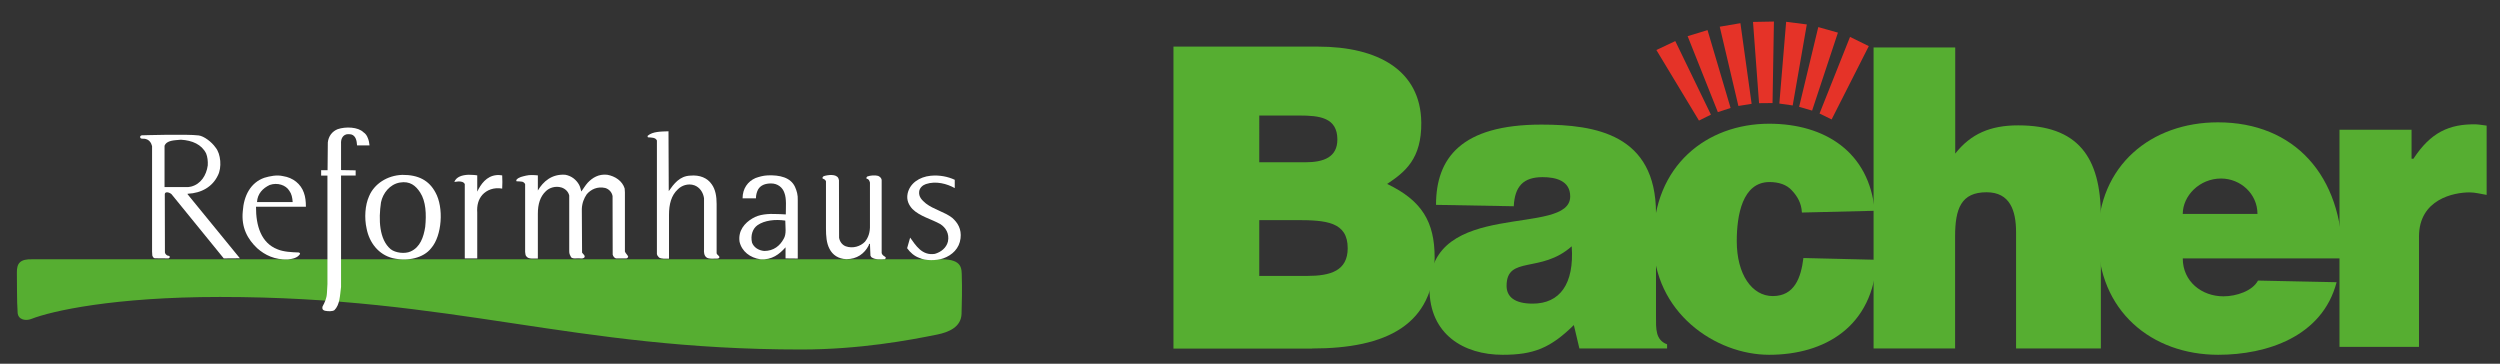
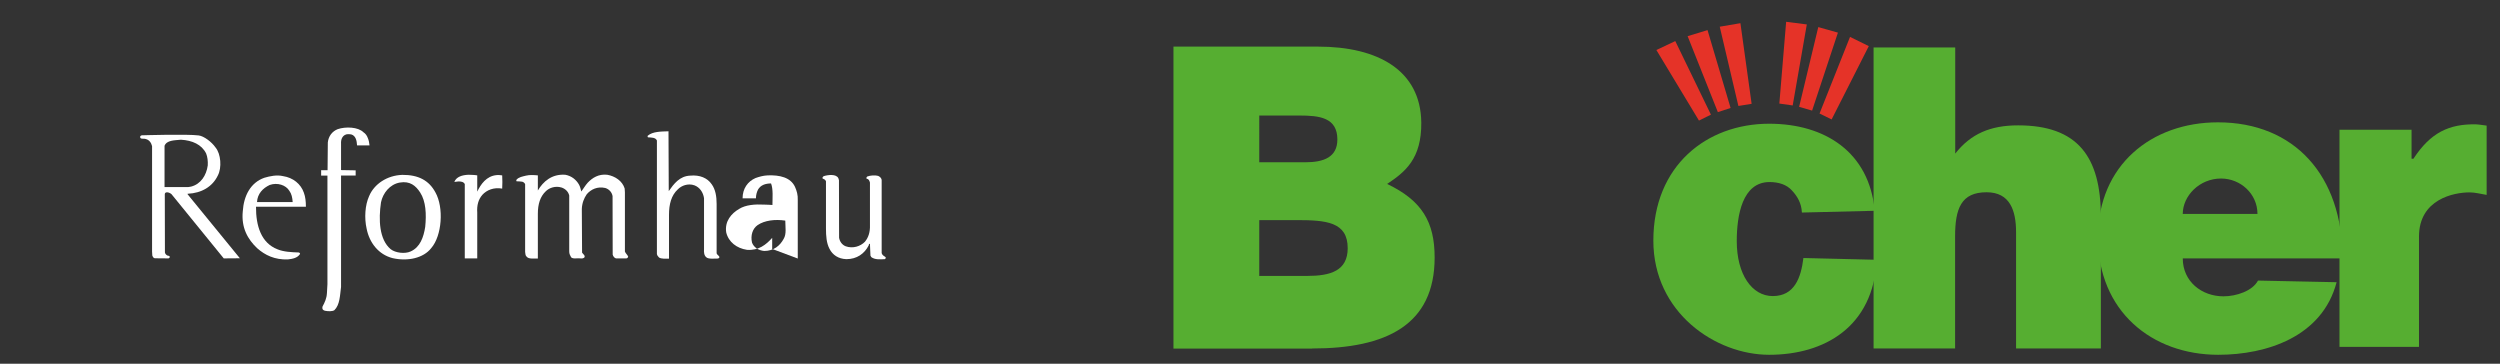
<svg xmlns="http://www.w3.org/2000/svg" version="1.1" id="Ebene_1" x="0px" y="0px" viewBox="0 0 198.43 28.87" style="enable-background:new 0 0 198.43 28.87;" xml:space="preserve">
  <rect x="0" y="0" width="198.43" height="28.87" fill="#333333" stroke="none" />
  <style type="text/css">
	.st0{fill-rule:evenodd;clip-rule:evenodd;fill:none;}
	.st1{fill:#56AE31;}
	.st2{fill:#FFFFFF;}
	.st3{fill-rule:evenodd;clip-rule:evenodd;fill:#E53328;}
</style>
  <path class="st0" d="M12.26,3.7h68.03c1.93,0,3.5,1.53,3.5,3.41v13.14c0,5.13-15.79,6.25-19.47,5.97l-50.24-3.83  c-1.92-0.15-5.32-0.26-5.32-2.13V7.11C8.76,5.23,10.33,3.7,12.26,3.7" />
-   <path class="st1" d="M2.61,20.58h72.13c1.68,0,1.58,0.78,1.6,1.37c0.03,0.89,0.01,2.06-0.02,2.97c-0.04,1.04-1.01,1.45-1.96,1.64  c-2.23,0.45-6.14,1.18-10.77,1.18c-18.23,0-27.52-4.17-46.12-4.17c-8.44,0-13.37,1.11-15,1.75c-0.41,0.16-1.03,0.08-1.07-0.5  c-0.07-1.06-0.04-2.12-0.06-3.18C1.33,20.9,1.58,20.54,2.61,20.58" />
  <path class="st2" d="M29.2,10.97c0.07,0.16,0.11,0.36,0.13,0.57h-0.99c-0.02-0.39-0.11-0.77-0.46-0.87  c-0.16-0.02-0.35-0.05-0.5,0.04c-0.22,0.12-0.33,0.37-0.31,0.7v2.09l1.16,0.02v0.41h-1.16v8.85c-0.09,0.68-0.09,1.41-0.53,1.84  c-0.17,0.11-0.5,0.09-0.72,0.05c-0.11-0.02-0.18-0.07-0.22-0.14c-0.02-0.07-0.02-0.13,0-0.2c0.17-0.32,0.33-0.64,0.35-1.07  l0.04-0.71v-8.61h-0.5v-0.43h0.51l0.02-2.2c0.05-0.5,0.35-0.89,0.79-1.06c0.62-0.21,1.61-0.18,2.04,0.25  C29.02,10.61,29.13,10.77,29.2,10.97" />
  <path class="st2" d="M53.08,15.17c0.4-0.57,0.86-1.2,1.71-1.23c0.75-0.07,1.36,0.18,1.71,0.7c0.29,0.41,0.38,0.95,0.38,1.55l0,3.9  c0,0.16,0.41,0.29,0.12,0.43c-0.29,0-0.77,0.06-0.94-0.1c-0.17-0.14-0.2-0.38-0.18-0.65l0-4.04c-0.07-0.47-0.34-0.86-0.76-1.02  c-0.51-0.18-1.03,0.02-1.32,0.32c-0.52,0.48-0.7,1.18-0.7,2.02v3.48c-0.28,0-0.6,0.03-0.79-0.09c-0.09-0.09-0.15-0.17-0.17-0.28  v-9.01c-0.11-0.25-0.44-0.23-0.71-0.25c-0.04-0.04-0.04-0.13,0-0.14c0.38-0.32,1.01-0.32,1.63-0.34L53.08,15.17z" />
  <path class="st2" d="M14.89,15.42v-0.04c1.12-0.05,1.98-0.57,2.4-1.45c0.33-0.62,0.24-1.72-0.18-2.22  c-0.31-0.45-0.93-0.91-1.34-0.96c-0.9-0.12-4.53-0.01-4.53-0.01l-0.09,0.05c-0.04,0.05-0.04,0.16,0.04,0.2  c0.11,0.04,0.29,0,0.4,0.05c0.26,0.07,0.42,0.3,0.48,0.56v8.37l0.02,0.32c0.04,0.09,0.09,0.2,0.2,0.21l1.09,0.01  c0.05-0.02,0.08-0.06,0.1-0.1c0-0.11-0.11-0.11-0.2-0.13c-0.09-0.05-0.18-0.14-0.19-0.25l-0.01-4.61c0-0.07,0.04-0.12,0.09-0.14  c0.16-0.05,0.33,0.04,0.44,0.13l4.15,5.1l1.28-0.01L14.89,15.42z M13.06,14.84L13.06,14.84v-3.27c0.18-0.45,0.79-0.43,1.3-0.48  c0.9,0.05,1.65,0.38,2,1.09c0.11,0.27,0.15,0.61,0.13,0.95c-0.11,0.79-0.55,1.48-1.32,1.68l-0.24,0.04H13.06z" />
  <path class="st2" d="M45.96,14.66c0.09,0.16,0.13,0.36,0.18,0.54c0.16-0.21,0.31-0.48,0.51-0.7c0.37-0.39,0.86-0.7,1.54-0.63  c0.64,0.11,1.21,0.5,1.39,1.09l0.02,0.3v4.7c0.05,0.16,0.2,0.25,0.26,0.41c-0.02,0.07-0.07,0.14-0.16,0.14h-0.81  c-0.13-0.04-0.22-0.16-0.26-0.3l-0.01-4.65c-0.06-0.32-0.29-0.55-0.58-0.64c-0.62-0.14-1.14,0.11-1.47,0.5  c-0.22,0.32-0.37,0.7-0.39,1.16l0.02,3.47c0.07,0.12,0.28,0.23,0.18,0.39c-0.07,0.05-0.15,0.09-0.28,0.07  c-0.26-0.04-0.62,0.07-0.77-0.09c-0.07-0.14-0.16-0.27-0.15-0.48v-4.42c-0.07-0.32-0.33-0.55-0.62-0.64  c-0.48-0.14-0.95,0.02-1.23,0.29c-0.46,0.43-0.64,1.04-0.64,1.79v3.56c-0.33-0.02-0.73,0.07-0.9-0.16  c-0.09-0.07-0.09-0.23-0.11-0.36v-5.38c-0.04-0.11-0.15-0.18-0.24-0.2c-0.15-0.02-0.31-0.03-0.44-0.03c-0.02-0.06-0.04-0.09,0-0.13  c0.18-0.21,0.48-0.25,0.75-0.32c0.29-0.07,0.62-0.05,0.94-0.02v1.2c0.42-0.71,1.1-1.32,2.17-1.25  C45.37,13.96,45.74,14.27,45.96,14.66" />
  <path class="st2" d="M37.88,13.92v1.29c0.28-0.59,0.73-1.23,1.52-1.31c0.16-0.02,0.31,0,0.46,0.02c0.02,0.34,0.02,0.72,0,1.05  c-0.66-0.12-1.23,0.11-1.58,0.5c-0.31,0.36-0.44,0.82-0.4,1.41v3.63h-0.99v-5.9c-0.09-0.18-0.29-0.21-0.5-0.21l-0.33,0.04  c0.16-0.41,0.62-0.55,1.12-0.57C37.42,13.88,37.66,13.88,37.88,13.92" />
  <path class="st2" d="M66.54,14.14l0.05,0.16l0.01,4.57c0.05,0.3,0.24,0.57,0.53,0.68c0.57,0.2,1.17,0,1.52-0.36  c0.28-0.34,0.42-0.77,0.4-1.32l0-3.38c-0.04-0.14-0.09-0.29-0.26-0.3c-0.05-0.07,0-0.14,0.05-0.18c0.24-0.09,0.61-0.12,0.86-0.05  c0.15,0.07,0.28,0.18,0.28,0.36l0,5.77c0.04,0.16,0.18,0.23,0.31,0.32c0.04,0.07-0.01,0.13-0.06,0.16  c-0.39,0.02-0.79,0.05-1.07-0.16l-0.07-0.12l-0.04-0.93c-0.11-0.04-0.07,0.09-0.11,0.14c-0.33,0.63-0.92,1.07-1.76,1.07  c-0.64-0.02-1.1-0.34-1.34-0.82c-0.24-0.45-0.28-1.02-0.28-1.61v-3.75c-0.04-0.12-0.15-0.18-0.26-0.21  c-0.05-0.09,0.02-0.16,0.09-0.2C65.74,13.87,66.37,13.8,66.54,14.14" />
-   <path class="st2" d="M75.78,14.27v0.66c-0.6-0.34-1.49-0.59-2.29-0.32c-0.26,0.09-0.48,0.29-0.53,0.56  c-0.07,0.47,0.24,0.73,0.53,0.98c0.62,0.48,1.47,0.66,2.09,1.14c0.44,0.39,0.75,0.89,0.66,1.63c-0.09,0.79-0.66,1.34-1.38,1.59  c-0.53,0.18-1.38,0.2-1.89-0.04c-0.4-0.14-0.73-0.43-0.97-0.77l0.24-0.84c0.44,0.61,0.94,1.45,1.96,1.29  c0.49-0.14,0.92-0.48,1.04-0.98c0.13-0.63-0.18-1.11-0.6-1.38c-0.73-0.41-1.62-0.61-2.22-1.2c-0.28-0.31-0.49-0.7-0.38-1.23  c0.18-0.82,0.94-1.32,1.82-1.41C74.58,13.88,75.24,14.02,75.78,14.27" />
  <path class="st2" d="M34.56,15.27c-0.51-0.95-1.35-1.4-2.63-1.39c-1.21,0.04-2.23,0.73-2.63,1.68c-0.33,0.72-0.39,1.75-0.2,2.59  c0.22,1.12,0.95,2.06,2.07,2.34c1.19,0.27,2.44,0,3.06-0.8C35.08,18.71,35.24,16.48,34.56,15.27 M33.75,18.01L33.75,18.01  c-0.13,0.82-0.4,1.61-1.16,1.95c-0.46,0.21-1.21,0.11-1.58-0.18c-0.92-0.77-0.97-2.36-0.77-3.72c0.15-0.73,0.7-1.43,1.49-1.57  c0.81-0.14,1.27,0.25,1.62,0.79C33.81,15.99,33.85,17.01,33.75,18.01" />
  <path class="st2" d="M23.72,20.04c-0.6-0.02-1.21-0.05-1.69-0.25c-1.3-0.5-1.72-1.86-1.71-3.38h3.96c0-0.41-0.04-0.79-0.16-1.11  c-0.24-0.7-0.86-1.2-1.65-1.32c-0.5-0.12-1.05,0-1.49,0.13c-1.1,0.39-1.63,1.43-1.71,2.66c-0.13,1.3,0.39,2.22,1.14,2.93  c0.63,0.56,1.41,0.93,2.44,0.89c0.39-0.04,0.75-0.12,0.95-0.41C23.85,20.11,23.77,20.06,23.72,20.04 M21.41,14.68L21.41,14.68  c0.6-0.21,1.28,0,1.56,0.47c0.17,0.23,0.24,0.54,0.26,0.89H20.4C20.43,15.38,20.87,14.93,21.41,14.68" />
-   <path class="st2" d="M63.32,20.52c0-1.54,0-3.04,0-4.63c0.02-0.41-0.08-0.75-0.22-1.06c-0.35-0.75-1.21-0.95-2.18-0.91  c-0.37,0.02-0.66,0.11-0.95,0.21c-0.62,0.27-1.03,0.84-1.03,1.61h1.06c0-0.27,0.07-0.5,0.17-0.7c0.2-0.34,0.57-0.48,1.03-0.48  c0.53,0,0.92,0.32,1.06,0.75c0.18,0.46,0.11,1.15,0.11,1.71c-0.22-0.02-0.44-0.02-0.66-0.03c-0.73-0.04-1.47,0.02-1.98,0.34  c-0.62,0.36-1.16,0.98-1.03,1.86c0.18,0.77,0.84,1.27,1.65,1.39c0.92,0.07,1.52-0.41,2-0.95v0.88L63.32,20.52z M62.2,18.96  L62.2,18.96c-0.29,0.54-0.79,0.96-1.54,0.96c-0.46-0.04-0.83-0.29-0.97-0.66c-0.13-0.57,0.04-1.11,0.44-1.39  c0.55-0.38,1.39-0.48,2.2-0.36C62.33,18.01,62.44,18.58,62.2,18.96" />
+   <path class="st2" d="M63.32,20.52c0-1.54,0-3.04,0-4.63c0.02-0.41-0.08-0.75-0.22-1.06c-0.35-0.75-1.21-0.95-2.18-0.91  c-0.37,0.02-0.66,0.11-0.95,0.21c-0.62,0.27-1.03,0.84-1.03,1.61h1.06c0-0.27,0.07-0.5,0.17-0.7c0.2-0.34,0.57-0.48,1.03-0.48  c0.18,0.46,0.11,1.15,0.11,1.71c-0.22-0.02-0.44-0.02-0.66-0.03c-0.73-0.04-1.47,0.02-1.98,0.34  c-0.62,0.36-1.16,0.98-1.03,1.86c0.18,0.77,0.84,1.27,1.65,1.39c0.92,0.07,1.52-0.41,2-0.95v0.88L63.32,20.52z M62.2,18.96  L62.2,18.96c-0.29,0.54-0.79,0.96-1.54,0.96c-0.46-0.04-0.83-0.29-0.97-0.66c-0.13-0.57,0.04-1.11,0.44-1.39  c0.55-0.38,1.39-0.48,2.2-0.36C62.33,18.01,62.44,18.58,62.2,18.96" />
  <path class="st1" d="M102.89,17.47c2.35,0,4.08,0.13,4.08,2.23c0,1.8-1.38,2.2-3.2,2.2h-3.82v-4.43H102.89z M103.14,9.17  c1.57,0,3.01,0.15,3.01,1.9c0,1.4-1.07,1.81-2.54,1.81h-3.66V9.17H103.14z M104.15,27.66c5.87,0,9.72-1.86,9.72-7.22  c0-2.83-1.01-4.52-3.77-5.84c1.44-0.96,2.74-2,2.71-4.88c-0.05-4.13-3.43-6.02-8.2-6.02H93.14v23.97H104.15z" />
-   <path class="st1" d="M132.32,27.66v-0.33c-0.93-0.35-0.88-1.23-0.88-2.23v-8.16c0-6.28-4.81-7.05-9.1-7.05  c-6.36,0-8.36,2.66-8.36,6.37l6.17,0.11c0.08-1.6,0.78-2.31,2.29-2.31c1.03,0,2.19,0.27,2.19,1.53c0,3.26-11.17,0.1-11.17,7.31  c0,3.63,2.71,5.26,5.81,5.26c2.45,0,3.79-0.53,5.65-2.36l0.44,1.86H132.32z M121.65,24.1c-1.44,0-2.07-0.55-2.07-1.41  c0-2.44,2.72-0.96,5.17-3.14C124.96,22.54,123.81,24.1,121.65,24.1" />
  <path class="st1" d="M148.8,16.73c-0.43-4.66-3.95-6.91-8.38-6.91c-4.95,0-9.19,3.32-9.19,9.28c0,5.72,4.95,9.06,9.19,9.06  c4.4,0,8.27-2.22,8.54-7.54l-5.82-0.14c-0.19,1.55-0.7,3.02-2.43,3.02c-1.66,0-2.86-1.73-2.86-4.36c0-2.06,0.45-4.69,2.6-4.69  c0.72,0,1.36,0.2,1.77,0.66c0.41,0.43,0.77,1,0.8,1.76L148.8,16.73z" />
  <path class="st1" d="M148.7,27.66h6.48v-8.89c0-2.23,0.49-3.51,2.5-3.51c1.85,0,2.34,1.44,2.34,3.18v9.22h6.73V17.21  c0-4.79-1.85-7.26-6.57-7.26c-2.2,0-3.75,0.67-4.99,2.24V3.77h-6.48V27.66z" />
  <path class="st1" d="M173.25,16.98c0-1.43,1.32-2.81,3.04-2.81c1.54,0,2.89,1.21,2.89,2.81H173.25z M185.93,20.5  c0-6.54-3.8-10.79-9.89-10.79c-5.27,0-9.52,3.4-9.52,9.13c0,5.86,4.28,9.32,9.55,9.32c3.83,0,8.26-1.43,9.39-5.76l-6.24-0.13  c-0.43,0.82-1.71,1.25-2.74,1.25c-1.72,0-3.23-1.17-3.23-3.01H185.93z" />
  <path class="st1" d="M185.68,27.53H192v-8.75c0-2.98,2.78-3.51,4.02-3.51c0.44,0,0.91,0.13,1.35,0.2v-5.5  c-0.28-0.03-0.57-0.09-0.85-0.1c-2.14-0.04-3.61,0.66-4.96,2.73h-0.15v-2.3h-5.72V27.53z" />
-   <polygon class="st3" points="139.14,1.74 139.62,8.19 140.69,8.18 140.8,1.71 " />
  <polygon class="st3" points="131.47,3.97 134.85,9.57 135.8,9.1 132.97,3.26 " />
  <polygon class="st3" points="133.95,2.87 136.35,8.9 137.36,8.57 135.53,2.39 " />
  <polygon class="st3" points="136.5,2.12 137.98,8.41 139.03,8.24 138.14,1.84 " />
  <polygon class="st3" points="148.33,3.66 145.38,9.48 144.42,9.01 146.84,2.93 " />
  <polygon class="st3" points="145.88,2.59 143.83,8.78 142.8,8.48 144.32,2.15 " />
  <polygon class="st3" points="143.41,1.94 142.29,8.37 141.23,8.22 141.77,1.73 " />
</svg>